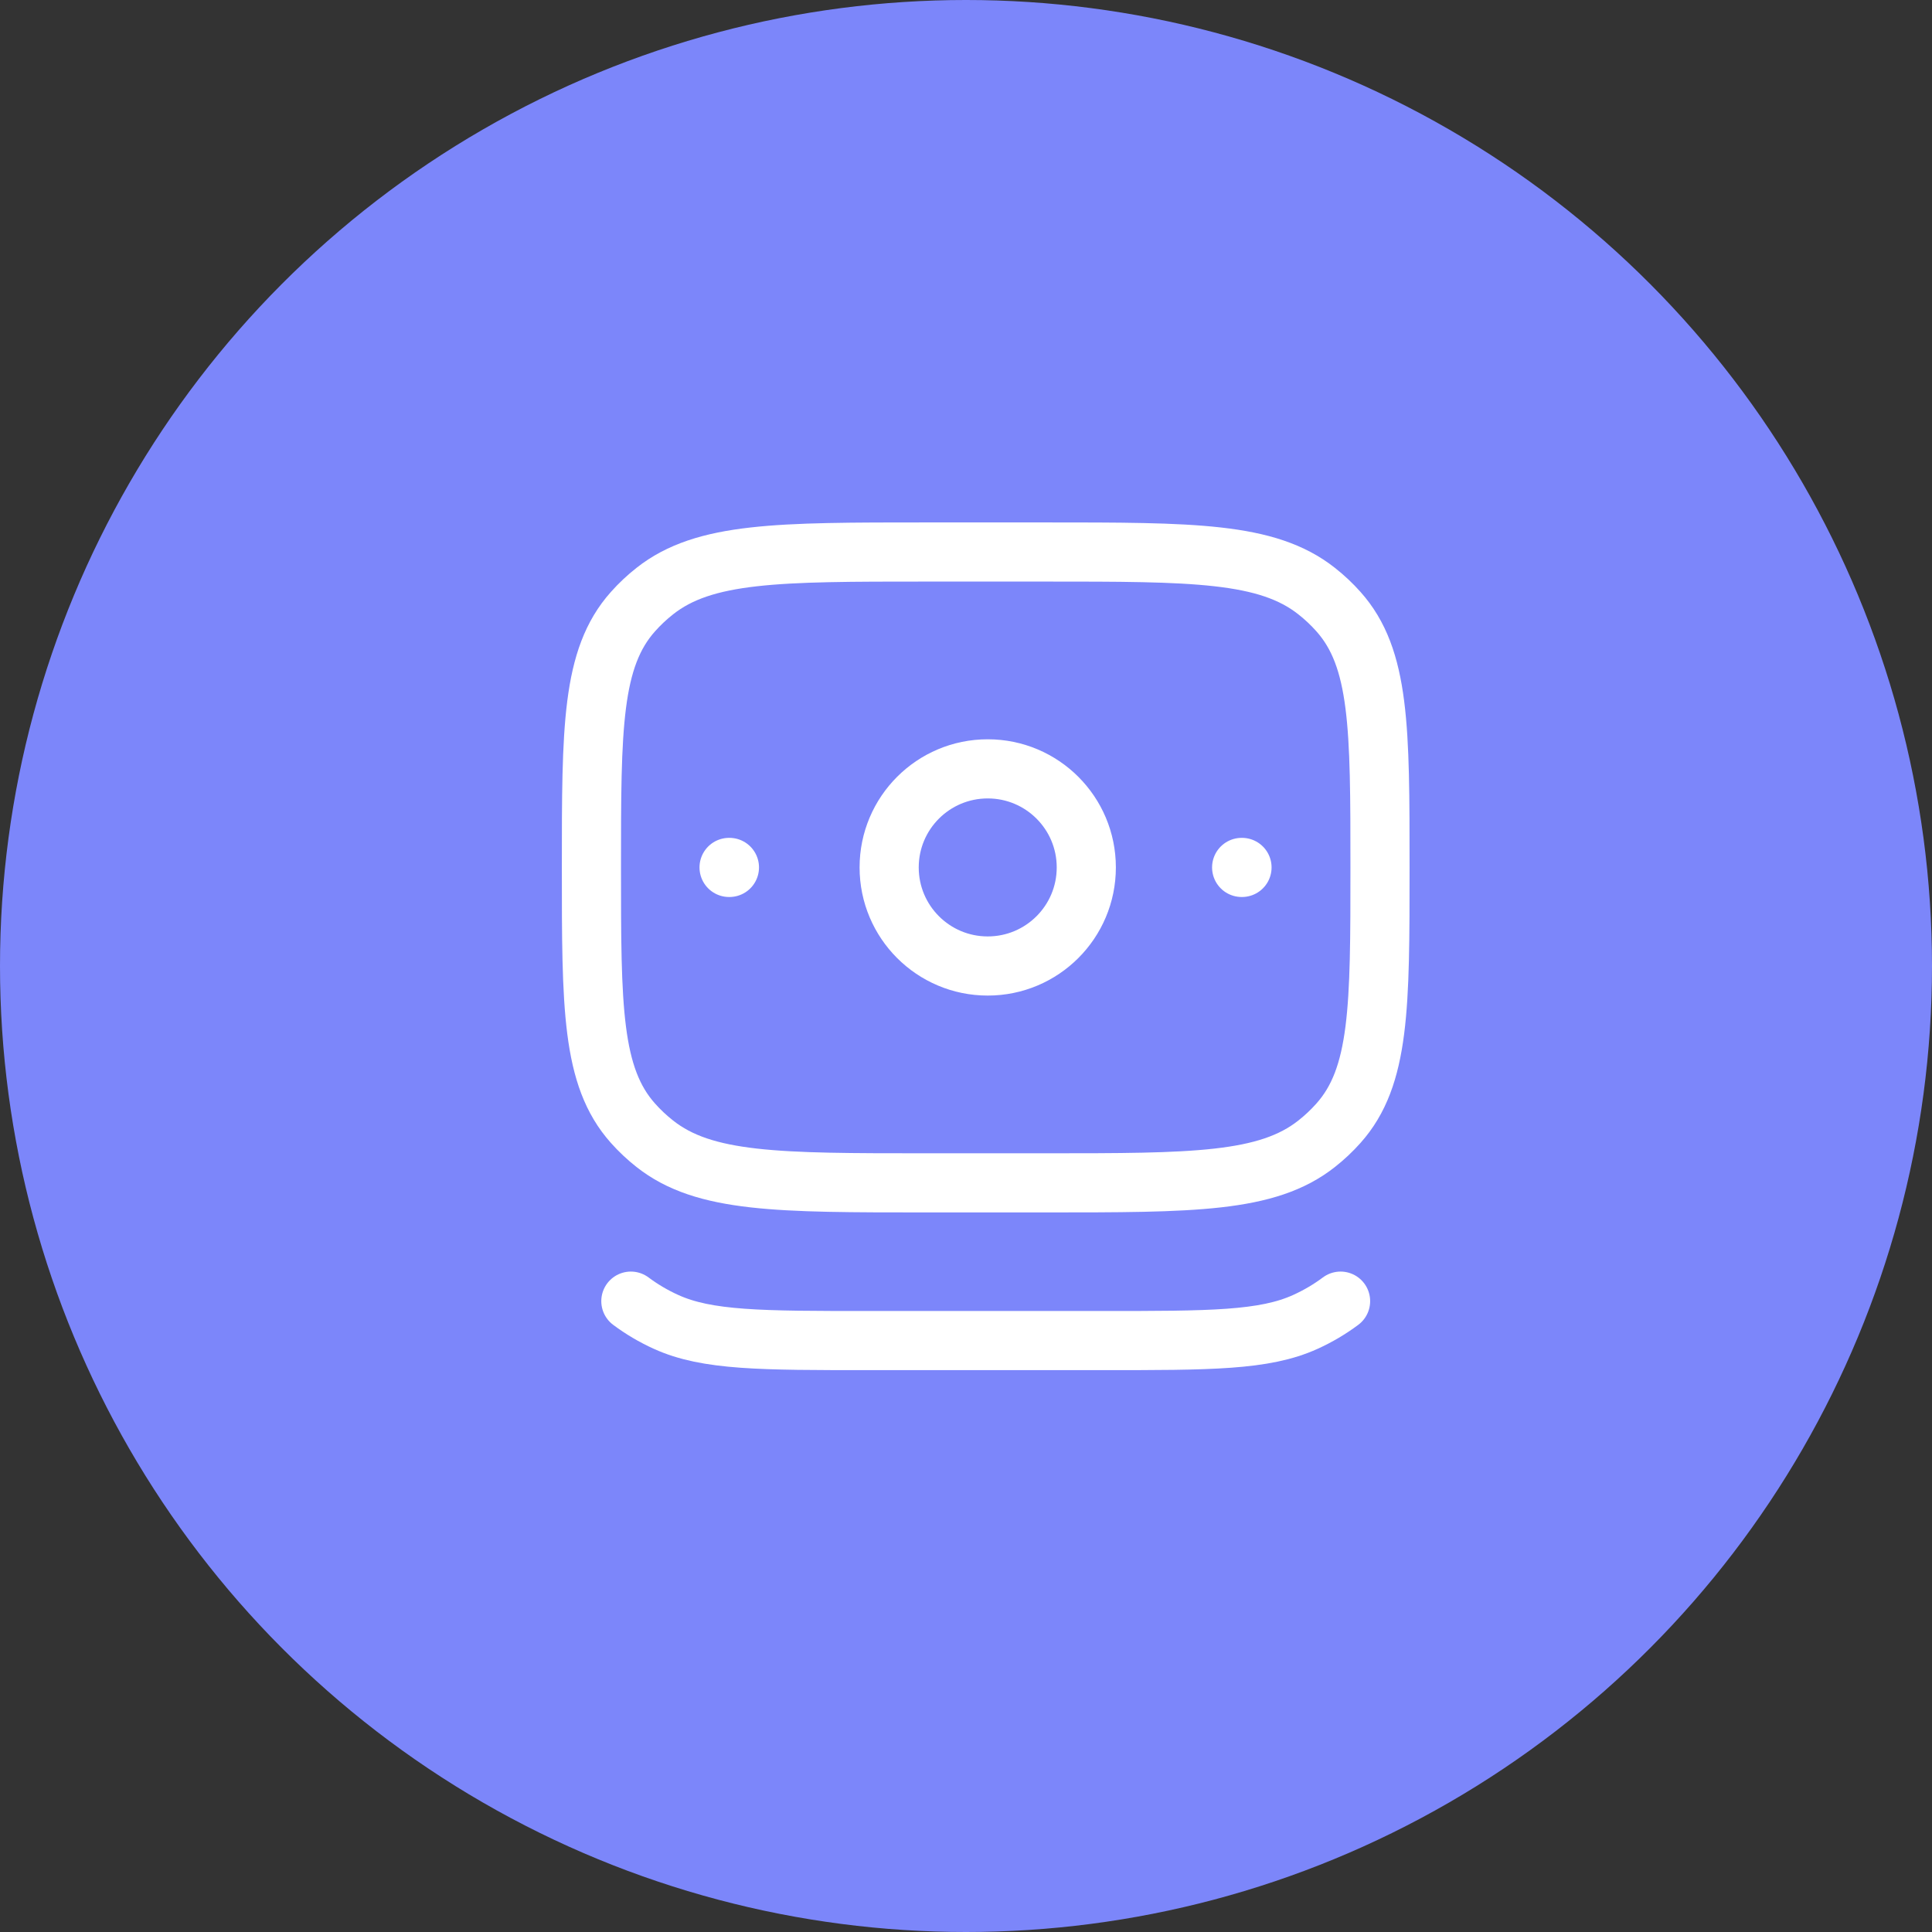
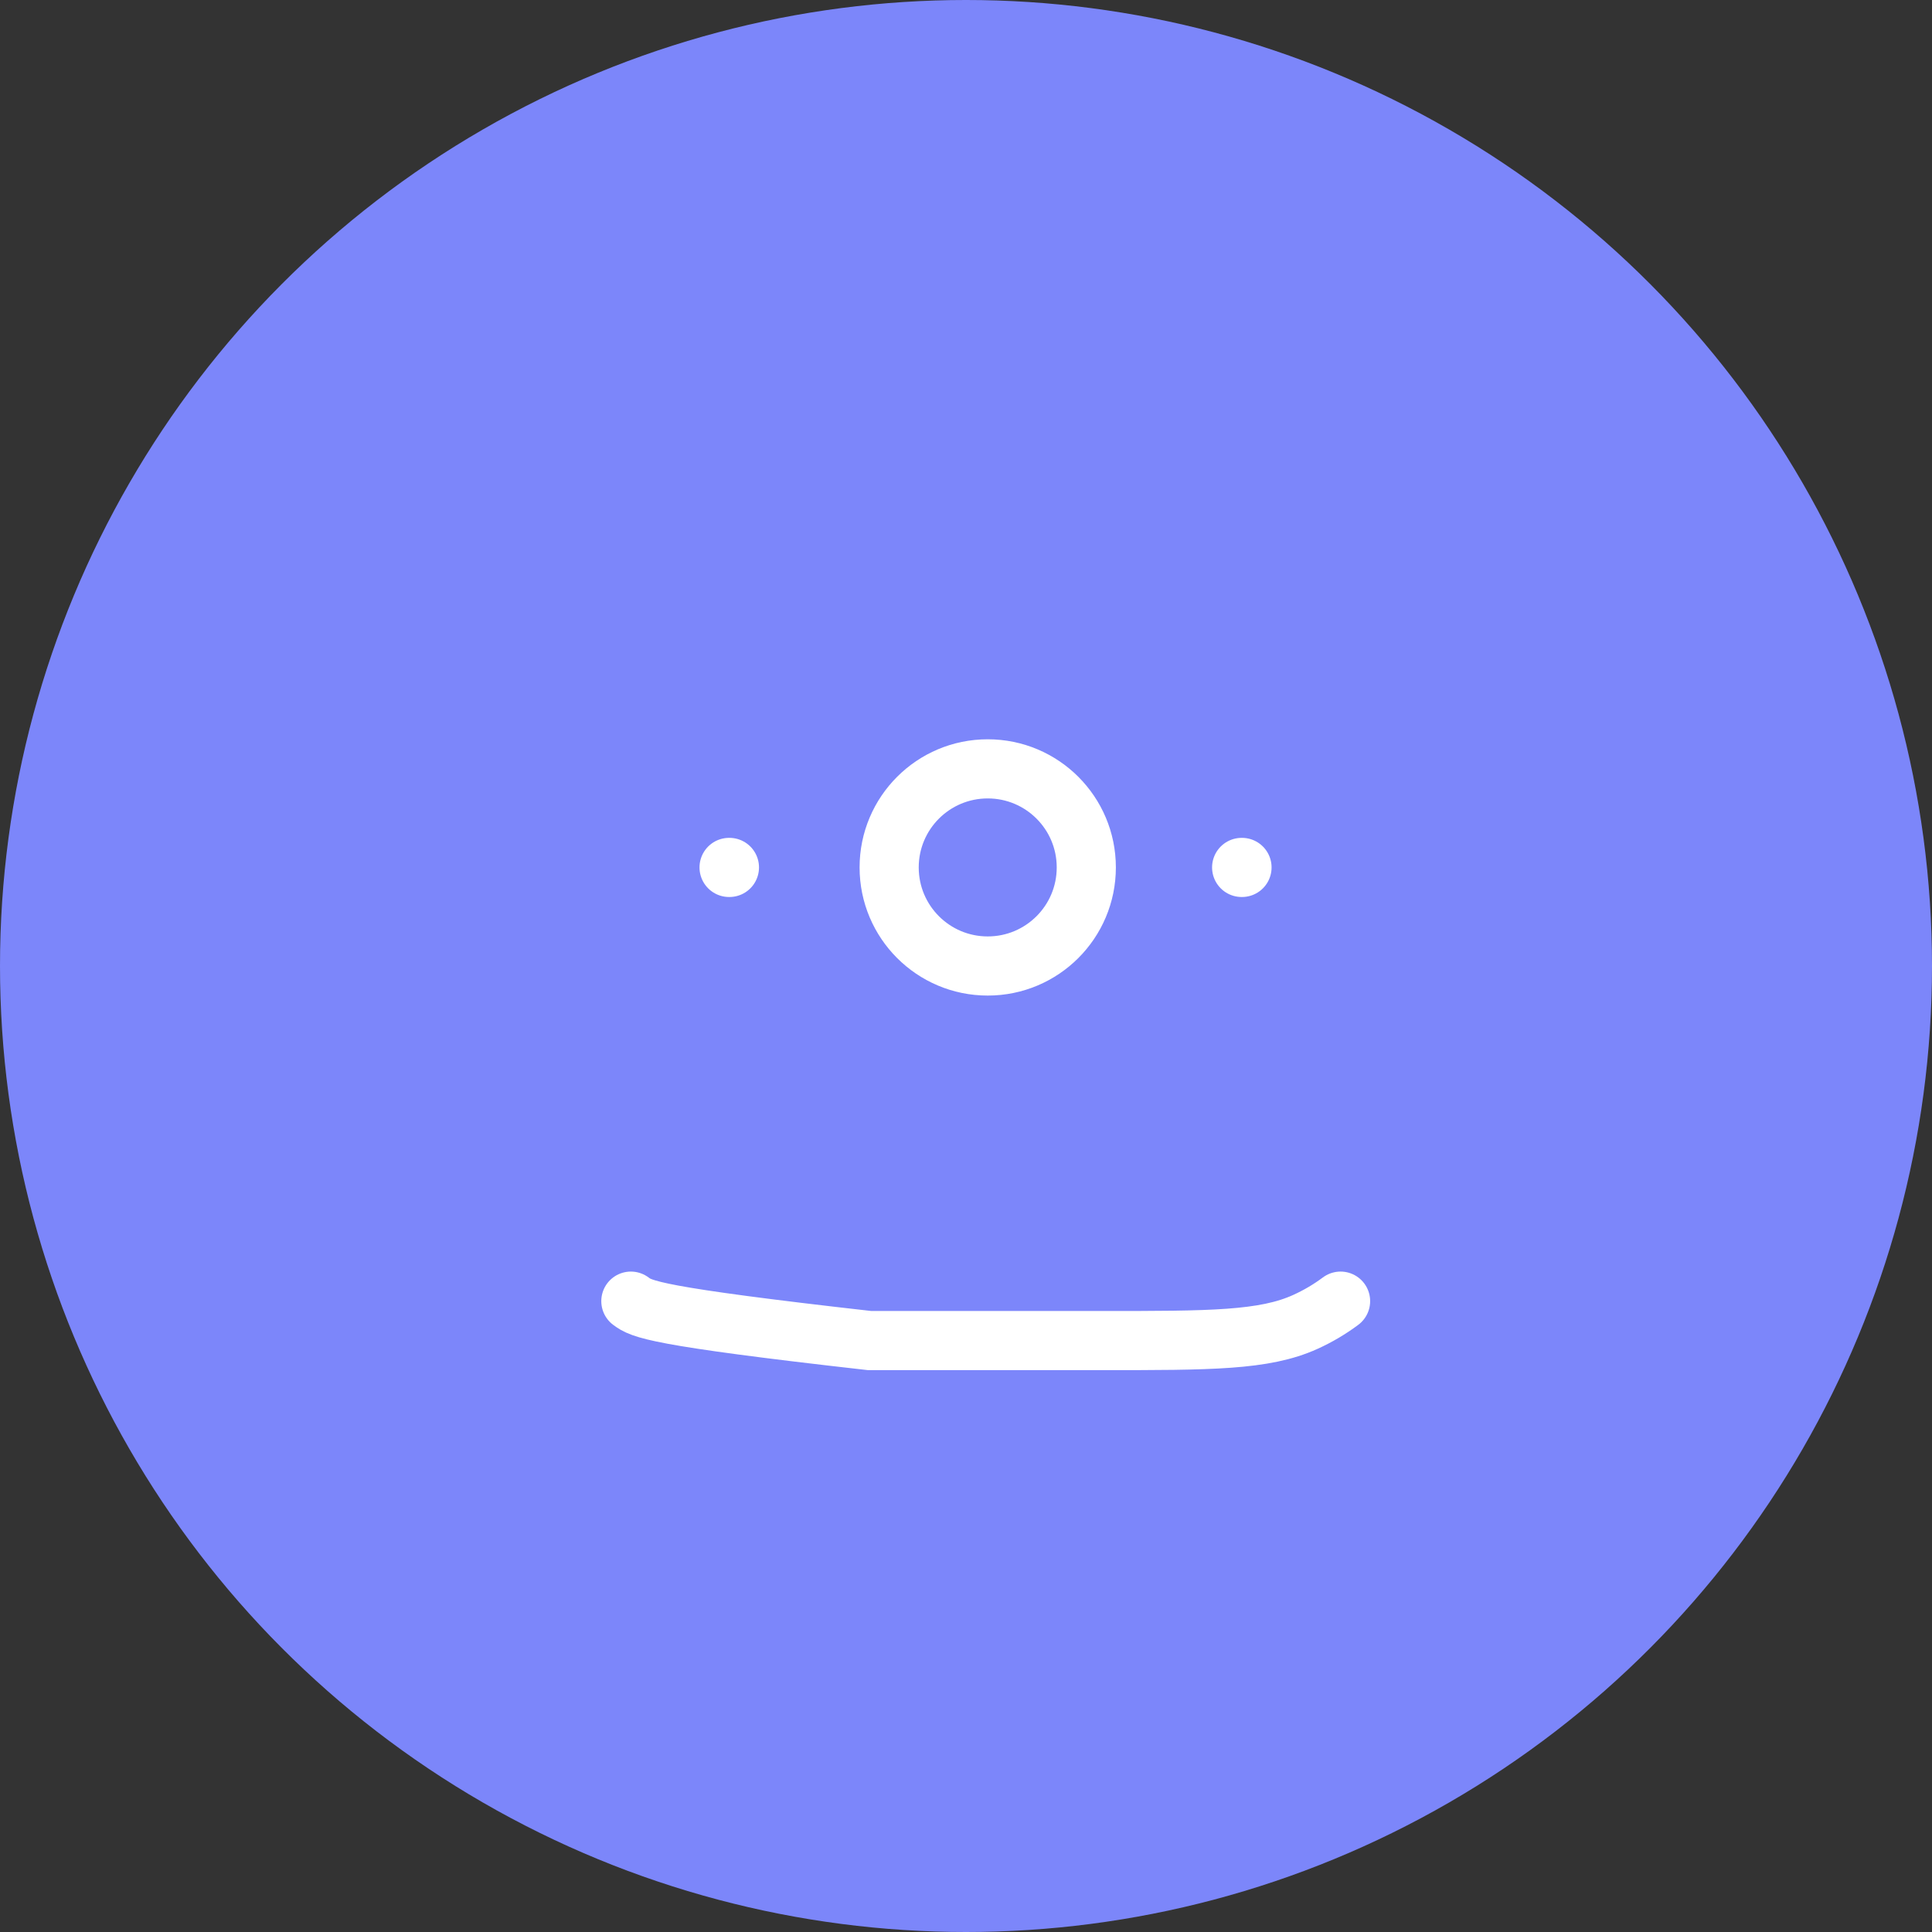
<svg xmlns="http://www.w3.org/2000/svg" width="49" height="49" viewBox="0 0 49 49" fill="none">
  <rect x="0" y="0" width="49" height="49" fill="#333333" stroke="none" />
  <circle cx="24.5" cy="24.5" r="24.5" fill="#7C86FA" />
-   <path d="M34 33C33.728 33.203 33.429 33.381 33.106 33.527C32.066 34 30.692 34 27.943 34H22.057C19.308 34 17.934 34 16.894 33.527C16.571 33.381 16.272 33.203 16 33" stroke="white" stroke-width="1.5" stroke-linecap="round" />
-   <path d="M15 22C15 18.462 15 16.694 16.053 15.513C16.221 15.324 16.407 15.149 16.608 14.991C17.862 14 19.741 14 23.5 14H26.5C30.259 14 32.138 14 33.392 14.991C33.593 15.149 33.779 15.324 33.947 15.513C35 16.694 35 18.462 35 22C35 25.538 35 27.306 33.947 28.487C33.779 28.676 33.593 28.851 33.392 29.009C32.138 30 30.259 30 26.5 30H23.5C19.741 30 17.862 30 16.608 29.009C16.407 28.851 16.221 28.676 16.053 28.487C15 27.306 15 25.538 15 22Z" stroke="white" stroke-width="1.5" stroke-linecap="round" stroke-linejoin="round" />
+   <path d="M34 33C33.728 33.203 33.429 33.381 33.106 33.527C32.066 34 30.692 34 27.943 34H22.057C16.571 33.381 16.272 33.203 16 33" stroke="white" stroke-width="1.5" stroke-linecap="round" />
  <path d="M31.5 22H31.491" stroke="white" stroke-width="1.5" stroke-linecap="round" stroke-linejoin="round" />
  <path d="M18.5 22H18.491" stroke="white" stroke-width="1.5" stroke-linecap="round" stroke-linejoin="round" />
  <path d="M27.551 22C27.551 23.381 26.432 24.5 25.051 24.5C23.67 24.5 22.551 23.381 22.551 22C22.551 20.619 23.67 19.5 25.051 19.5C26.432 19.5 27.551 20.619 27.551 22Z" stroke="white" stroke-width="1.5" />
</svg>